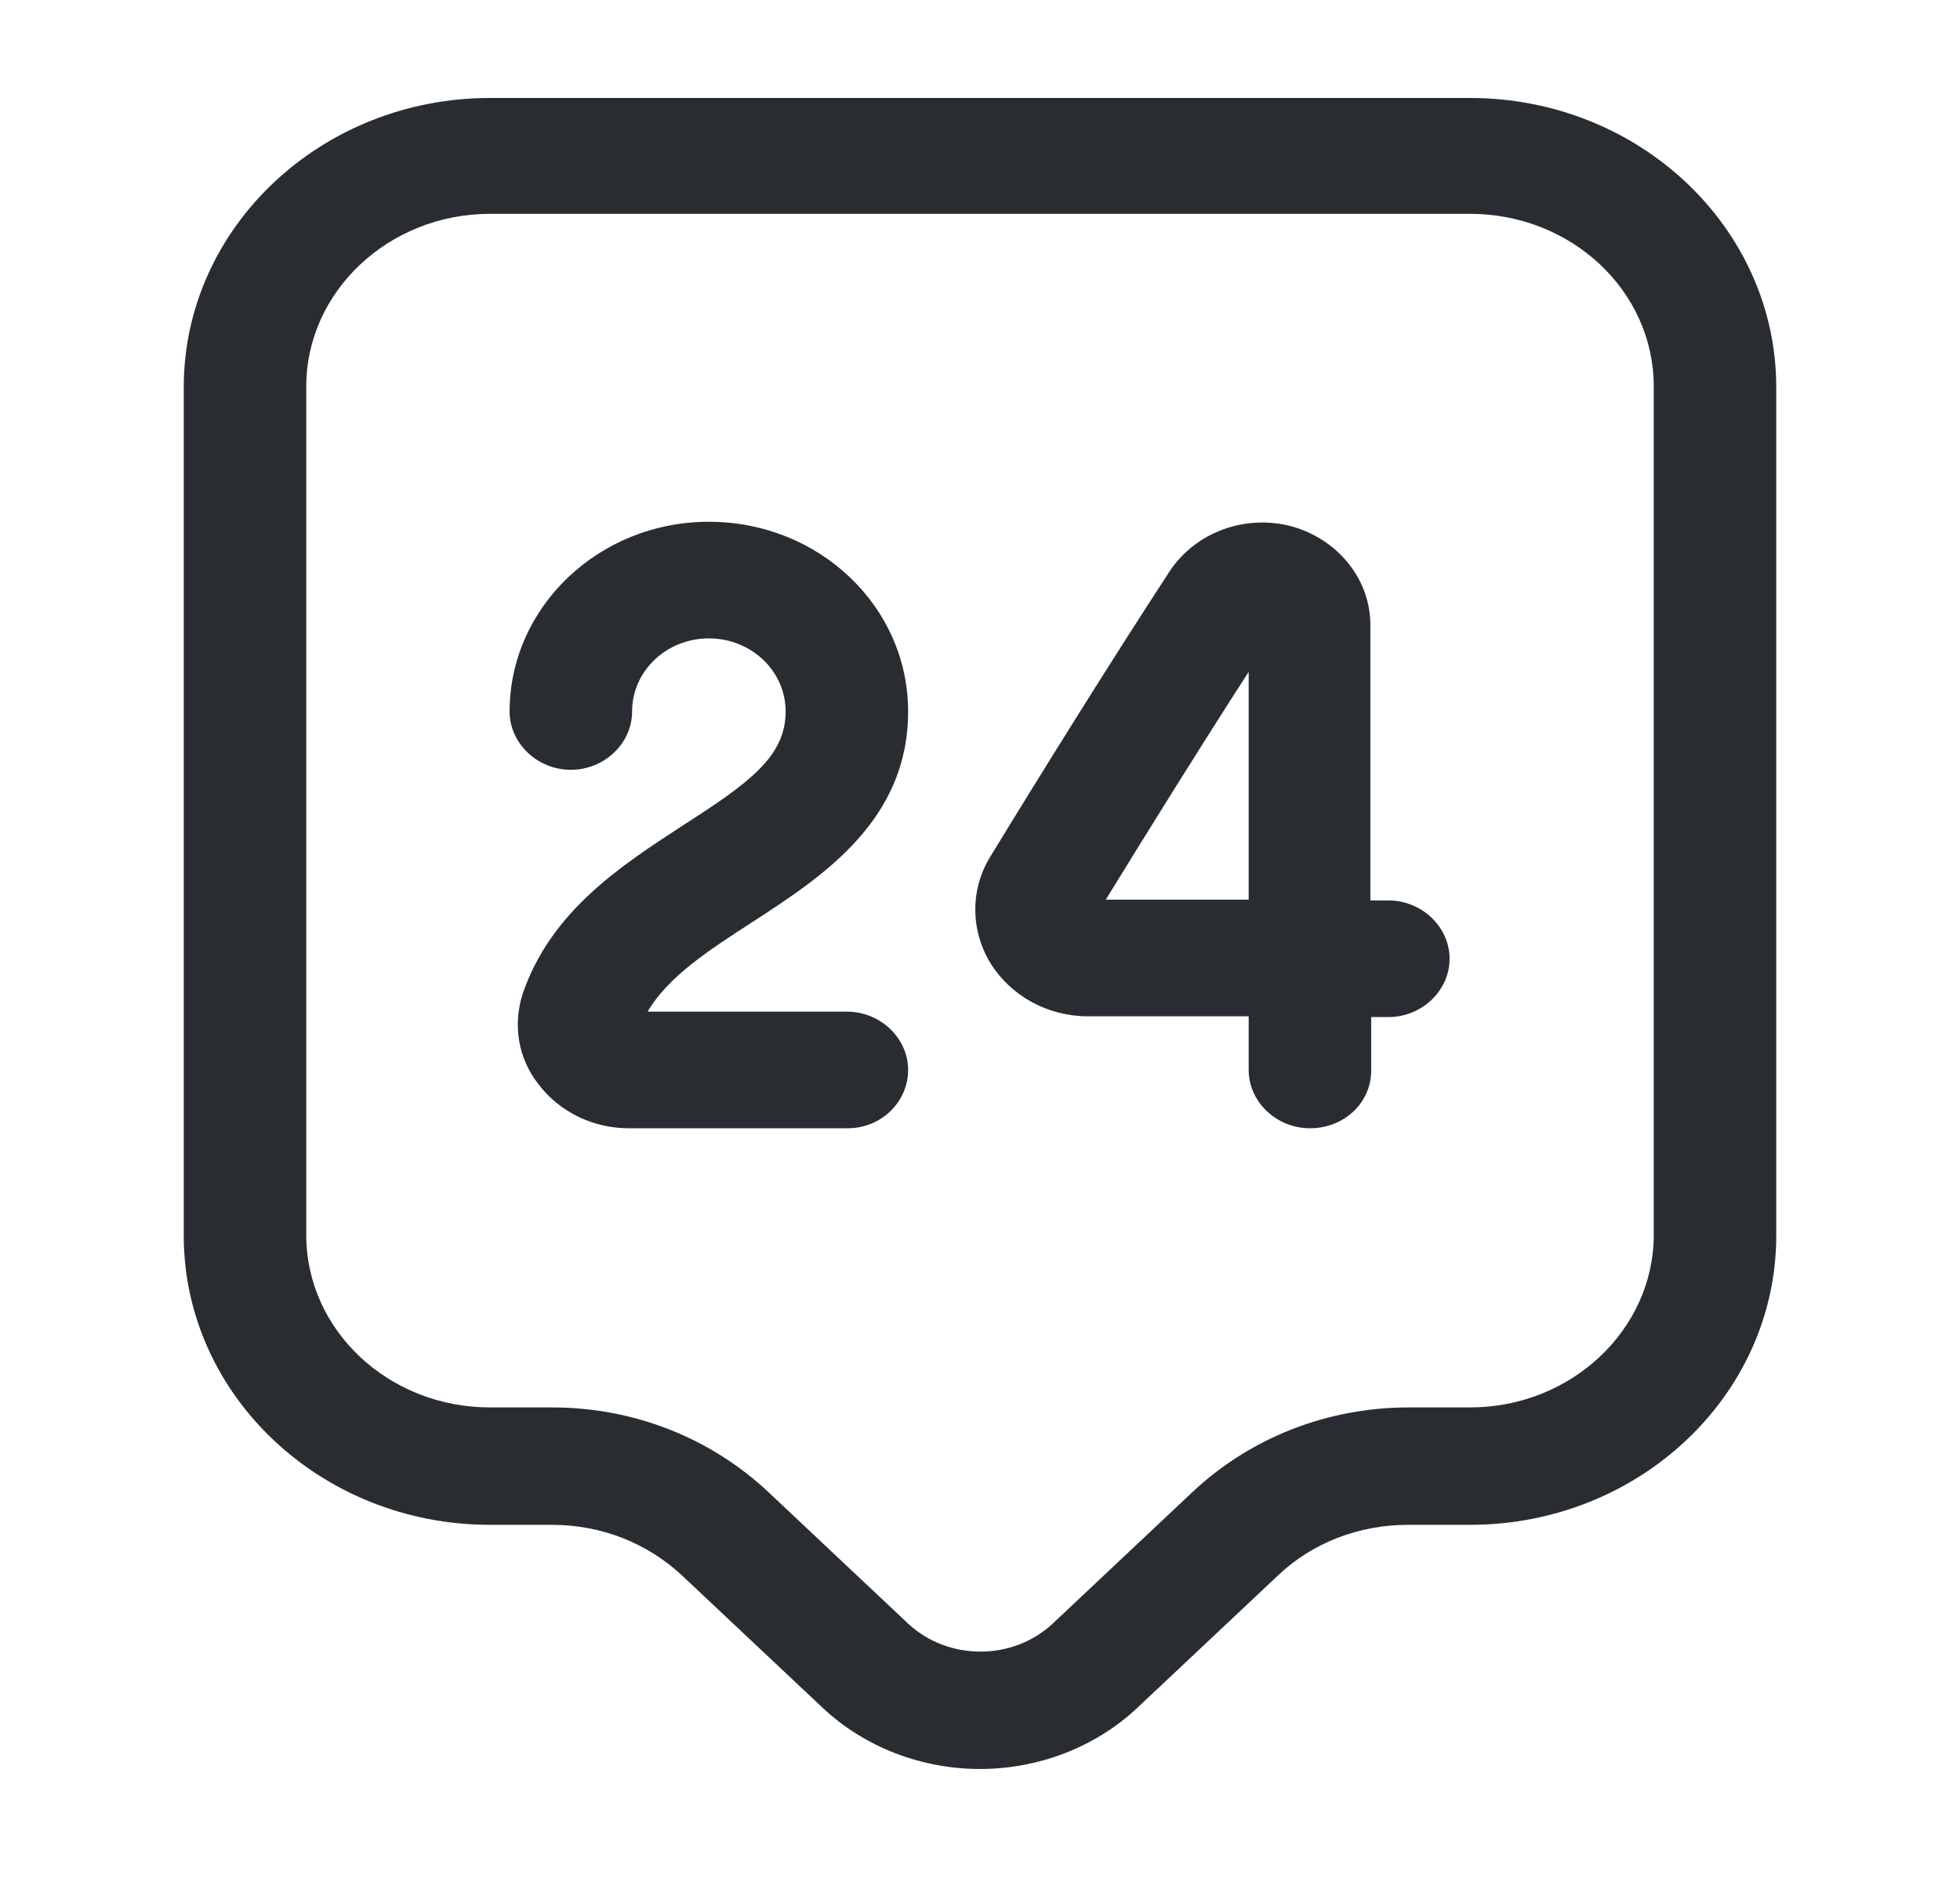
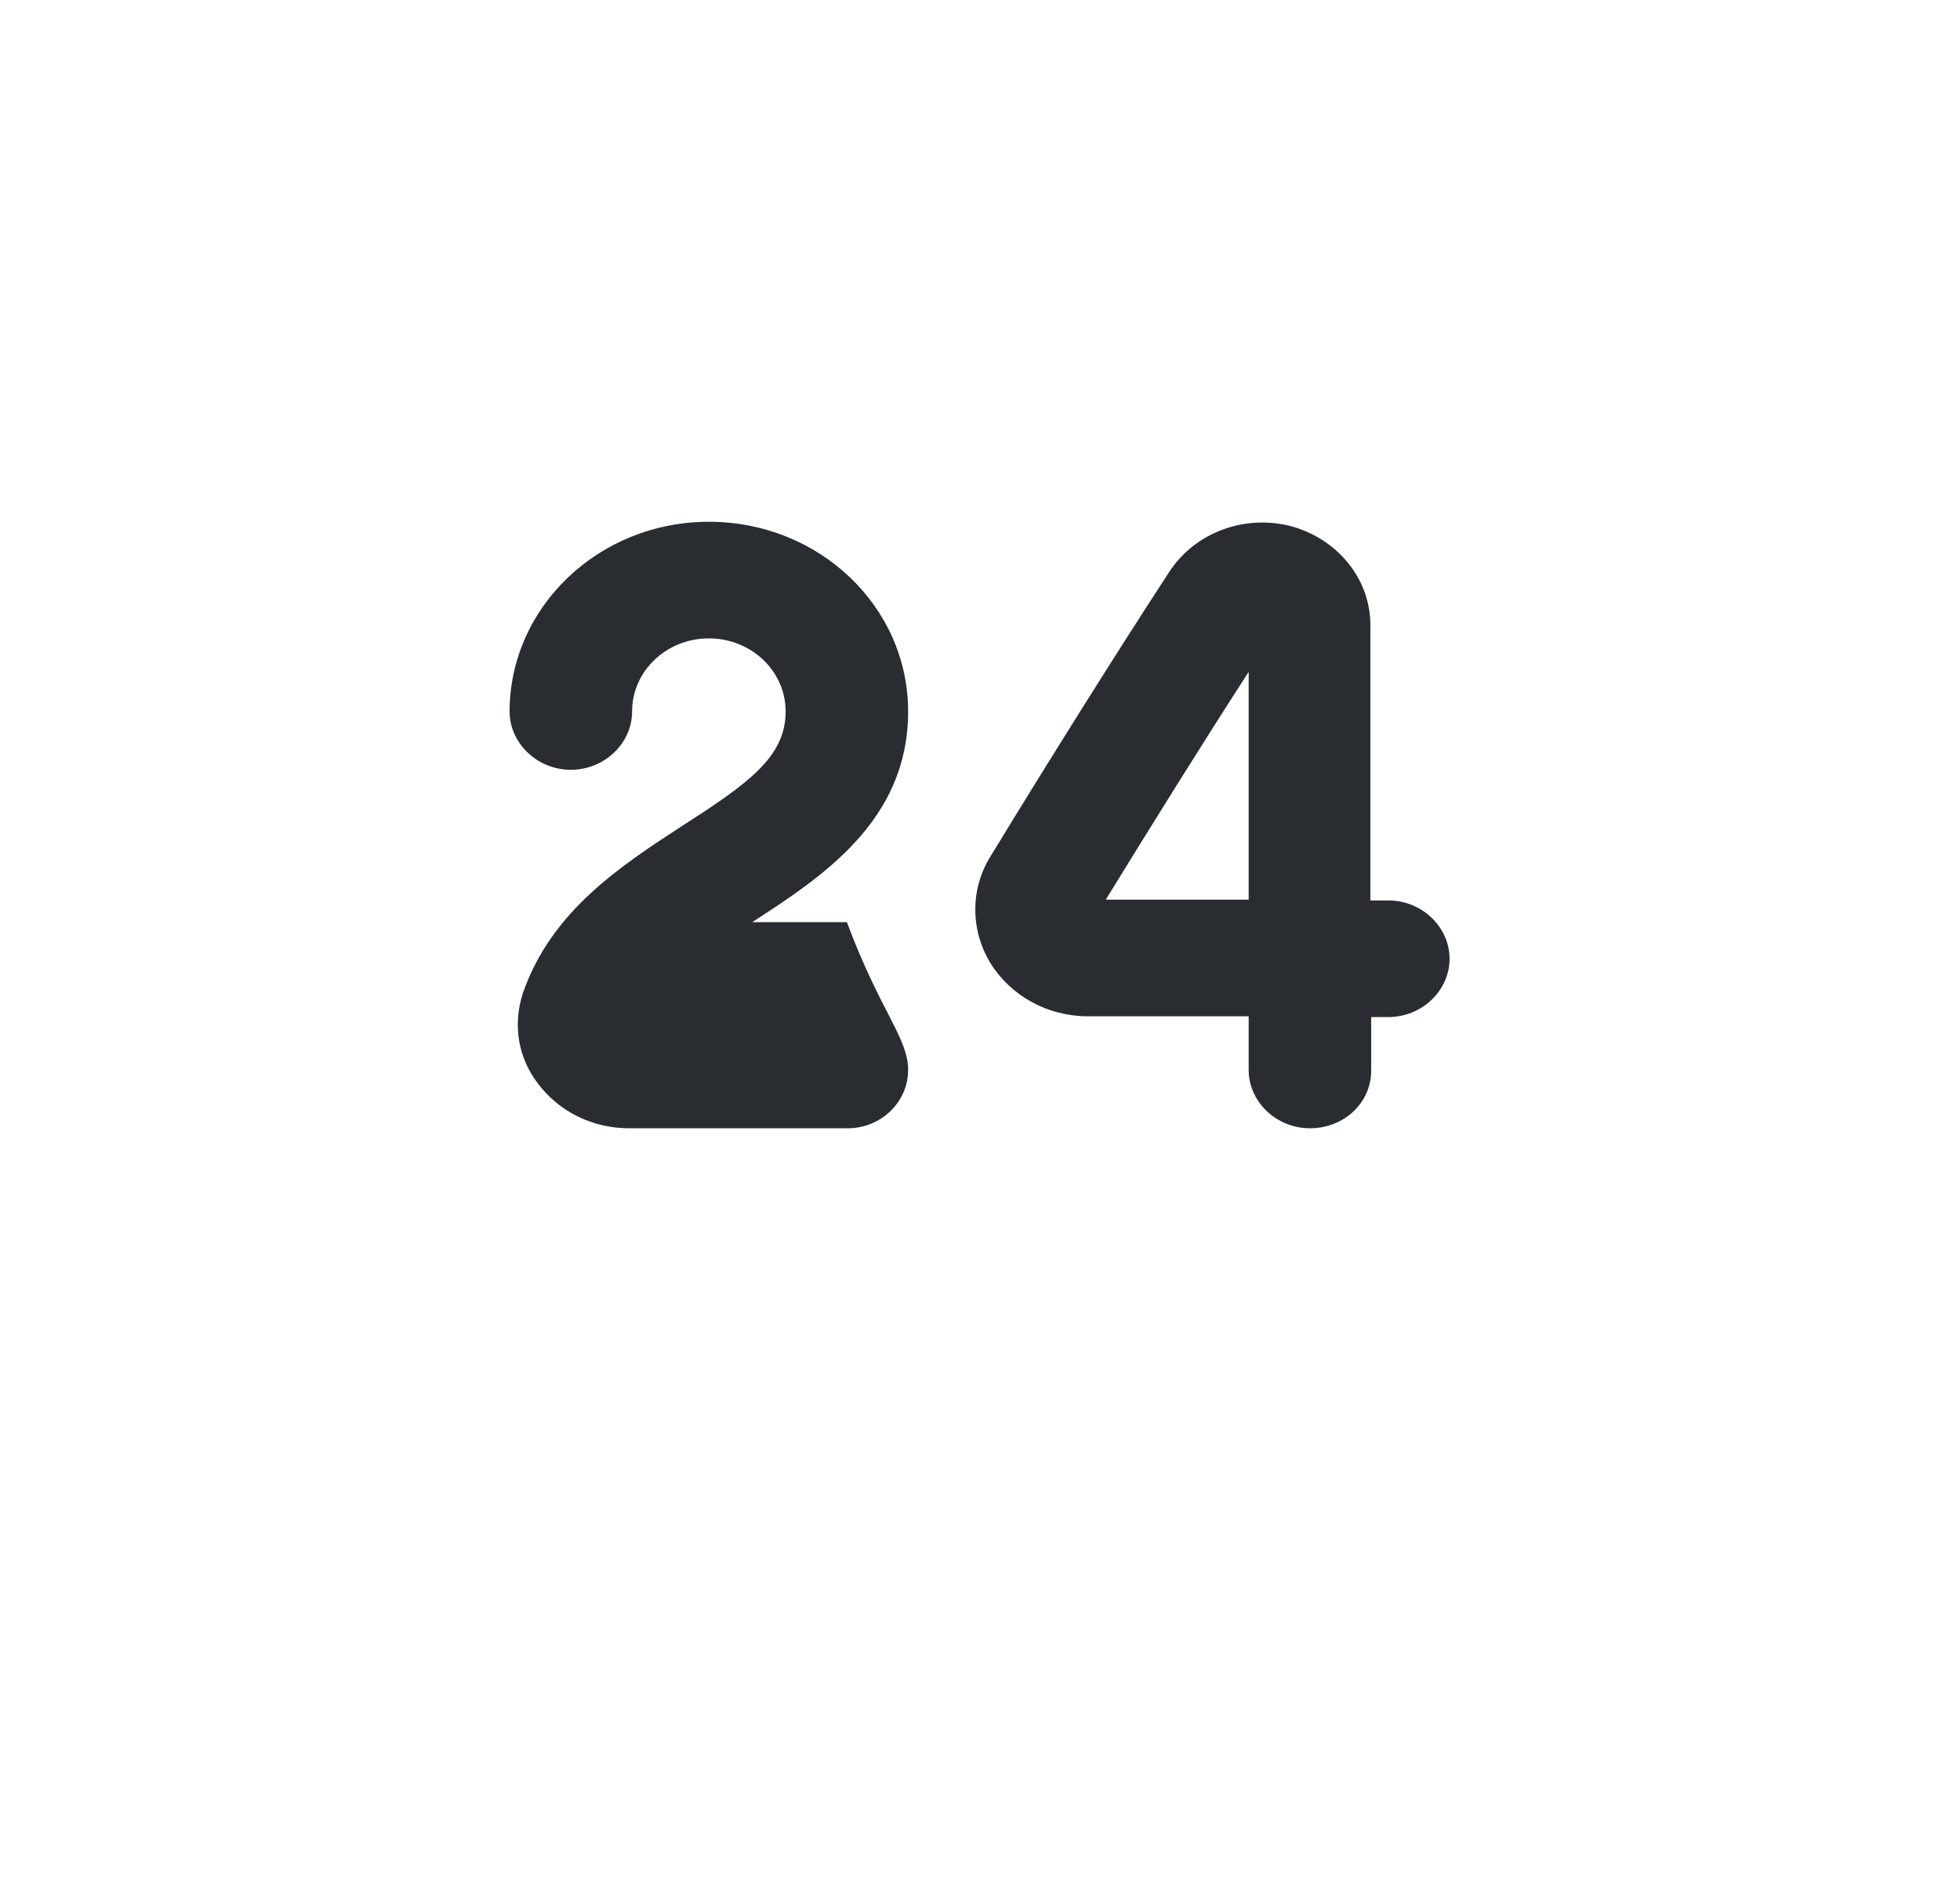
<svg xmlns="http://www.w3.org/2000/svg" width="48" height="46" viewBox="0 0 48 46" fill="none">
-   <path d="M24 43.333C22.6 43.333 21.18 42.819 20.12 41.809L16.7 38.59C15.84 37.791 14.72 37.352 13.52 37.352H12C7.86 37.352 4.5 34.172 4.5 30.267V9.486C4.5 5.581 7.86 2.4 12 2.4H36C40.14 2.4 43.5 5.581 43.5 9.486V30.267C43.5 34.172 40.14 37.352 36 37.352H34.48C33.28 37.352 32.14 37.791 31.3 38.59L27.88 41.809C26.82 42.819 25.4 43.333 24 43.333ZM12 5.238C9.52 5.238 7.5 7.143 7.5 9.467V30.248C7.5 32.59 9.52 34.476 12 34.476H13.52C15.52 34.476 17.4 35.219 18.82 36.552L22.24 39.772C23.22 40.686 24.8 40.686 25.78 39.772L29.2 36.552C30.62 35.219 32.5 34.476 34.5 34.476H36C38.48 34.476 40.5 32.571 40.5 30.248V9.467C40.5 7.124 38.48 5.238 36 5.238H12Z" fill="#292D32" />
-   <path d="M20.761 27.638H15.4C14.521 27.638 13.7 27.238 13.181 26.552C12.681 25.905 12.56 25.105 12.8 24.343C13.5 22.305 15.22 21.2 16.74 20.209C18.34 19.181 19.24 18.533 19.24 17.429C19.24 16.438 18.4 15.638 17.36 15.638C16.32 15.638 15.48 16.438 15.48 17.429C15.48 18.21 14.8 18.857 13.98 18.857C13.161 18.857 12.48 18.21 12.48 17.429C12.48 14.876 14.66 12.781 17.36 12.781C20.06 12.781 22.24 14.857 22.24 17.429C22.24 20.114 20.12 21.486 18.421 22.59C17.36 23.276 16.36 23.924 15.86 24.781H20.74C21.56 24.781 22.24 25.429 22.24 26.209C22.24 26.991 21.581 27.638 20.761 27.638Z" fill="#292D32" />
+   <path d="M20.761 27.638H15.4C14.521 27.638 13.7 27.238 13.181 26.552C12.681 25.905 12.56 25.105 12.8 24.343C13.5 22.305 15.22 21.2 16.74 20.209C18.34 19.181 19.24 18.533 19.24 17.429C19.24 16.438 18.4 15.638 17.36 15.638C16.32 15.638 15.48 16.438 15.48 17.429C15.48 18.21 14.8 18.857 13.98 18.857C13.161 18.857 12.48 18.21 12.48 17.429C12.48 14.876 14.66 12.781 17.36 12.781C20.06 12.781 22.24 14.857 22.24 17.429C22.24 20.114 20.12 21.486 18.421 22.59H20.74C21.56 24.781 22.24 25.429 22.24 26.209C22.24 26.991 21.581 27.638 20.761 27.638Z" fill="#292D32" />
  <path d="M32.08 27.638C31.26 27.638 30.58 26.991 30.58 26.21V24.895H26.66C26.66 24.895 26.66 24.895 26.64 24.895C25.66 24.895 24.76 24.4 24.26 23.6C23.76 22.781 23.76 21.772 24.26 20.972C25.62 18.743 27.2 16.21 28.64 14C29.28 13.029 30.5 12.591 31.64 12.895C32.78 13.219 33.58 14.21 33.56 15.353V22.057H34C34.82 22.057 35.5 22.705 35.5 23.486C35.5 24.267 34.82 24.914 34 24.914H33.58V26.229C33.58 27.01 32.92 27.638 32.08 27.638ZM30.58 16.457C29.4 18.286 28.18 20.248 27.08 22.038H30.58V16.457Z" fill="#292D32" />
</svg>